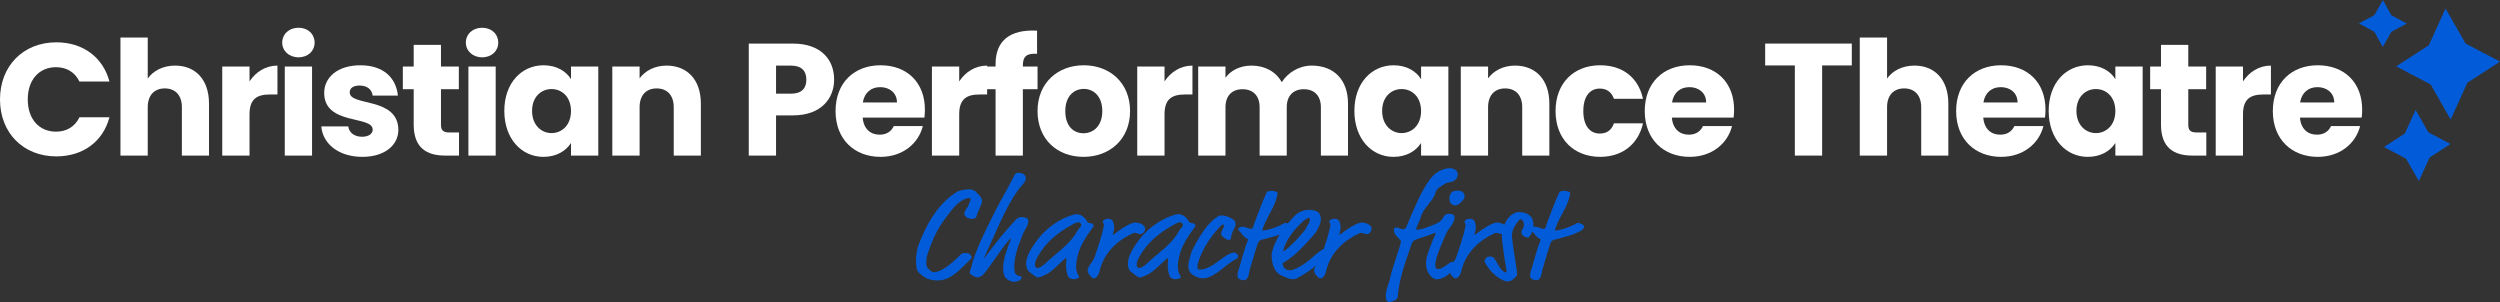
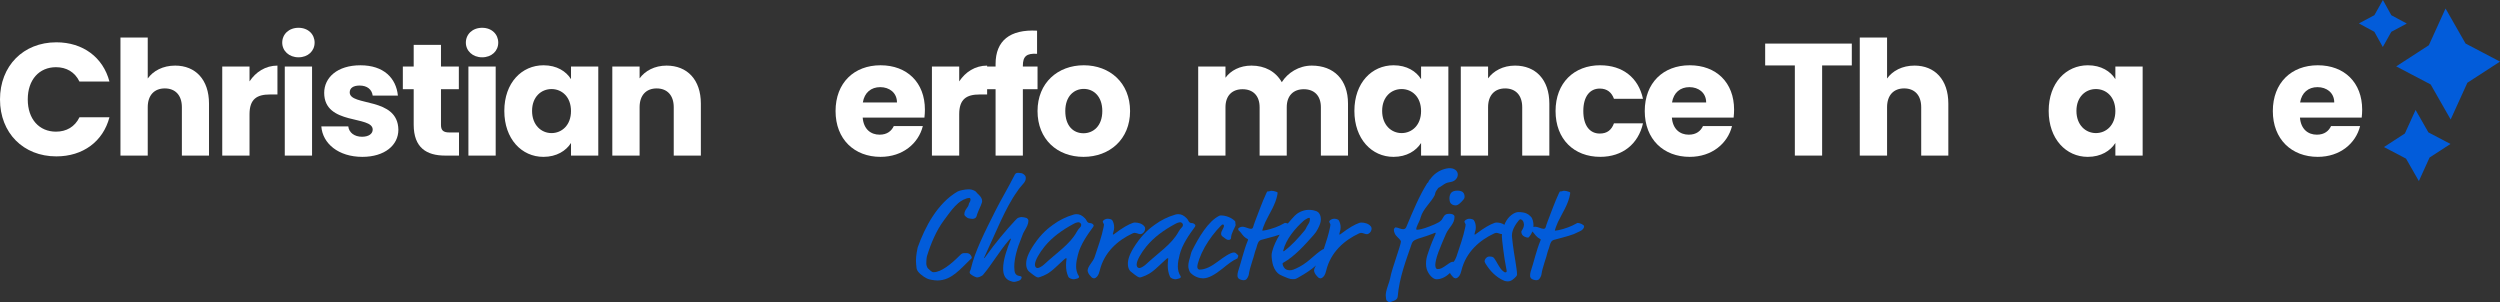
<svg xmlns="http://www.w3.org/2000/svg" id="Layer_2" viewBox="0 0 4545.65 549.39">
  <rect x="0" y="0" width="4545.65" height="549.39" fill="#333333" stroke="none" />
  <defs>
    <style>.cls-1{fill:#025cda;}.cls-1,.cls-2{stroke-width:0px;}.cls-2{fill:#fff;}</style>
  </defs>
  <g id="Dark_Blue_on_White_Transparent">
    <polygon class="cls-1" points="4455.95 217.25 4419.58 153.57 4356.94 120.71 4416.29 82.22 4446.64 15.46 4483.01 79.14 4545.65 112 4486.3 150.49 4455.95 217.25" />
    <polygon class="cls-1" points="4398.13 329.23 4374.82 288.42 4334.66 267.36 4372.7 242.69 4392.16 199.89 4415.47 240.71 4455.62 261.77 4417.58 286.44 4398.13 329.23" />
    <polygon class="cls-1" points="4332.55 85.46 4317.21 57.81 4289.11 42.64 4317.27 27.59 4332.72 0 4348.05 27.65 4376.16 42.82 4347.99 57.87 4332.55 85.46" />
    <path class="cls-2" d="M102.4,76.93c48.44,0,85,27.27,96.6,71.36h-54.54c-8.41-17.41-23.79-26.11-42.64-26.11-30.46,0-51.35,22.63-51.35,58.6s20.89,58.6,51.35,58.6c18.86,0,34.23-8.7,42.64-26.11h54.54c-11.6,44.09-48.16,71.07-96.6,71.07C42.35,284.34,0,241.7,0,180.78s42.35-103.85,102.4-103.85Z" />
    <path class="cls-2" d="M219.02,68.23h49.6v74.55c9.86-13.92,27.56-23.5,49.9-23.5,36.84,0,61.5,25.53,61.5,69.04v94.57h-49.32v-87.9c0-22.05-12.18-34.23-31.04-34.23s-31.04,12.18-31.04,34.23v87.9h-49.6V68.23Z" />
    <path class="cls-2" d="M453.7,282.89h-49.6V121.02h49.6v26.98c11.31-17.12,29.01-28.72,50.77-28.72v52.51h-13.64c-23.5,0-37.13,8.12-37.13,35.97v75.13Z" />
    <path class="cls-2" d="M513.16,77.51c0-15.08,11.89-26.98,29.59-26.98s29.3,11.89,29.3,26.98-11.89,26.69-29.3,26.69-29.59-11.89-29.59-26.69ZM517.8,121.02h49.6v161.87h-49.6V121.02Z" />
    <path class="cls-2" d="M658.79,285.21c-43.22,0-72.23-24.08-74.55-55.41h49.02c1.16,11.31,11.32,18.86,24.95,18.86,12.76,0,19.44-5.8,19.44-13.05,0-26.11-88.19-7.25-88.19-66.72,0-27.56,23.5-50.19,65.85-50.19s64.98,23.21,68.17,55.12h-45.83c-1.45-11.02-9.86-18.28-23.79-18.28-11.6,0-17.99,4.64-17.99,12.47,0,25.82,87.61,7.54,88.48,67.88,0,28.14-24.95,49.32-65.56,49.32Z" />
    <path class="cls-2" d="M752.2,162.22h-19.73v-41.19h19.73v-39.45h49.61v39.45h32.49v41.19h-32.49v64.98c0,9.57,4.06,13.63,15.08,13.63h17.7v42.06h-25.24c-33.65,0-57.15-14.21-57.15-56.28v-64.4Z" />
    <path class="cls-2" d="M847.05,77.51c0-15.08,11.89-26.98,29.59-26.98s29.3,11.89,29.3,26.98-11.89,26.69-29.3,26.69-29.59-11.89-29.59-26.69ZM851.69,121.02h49.6v161.87h-49.6V121.02Z" />
    <path class="cls-2" d="M988.33,118.7c24.08,0,41.19,11.02,49.9,25.24v-22.92h49.6v161.87h-49.6v-22.92c-8.99,14.21-26.11,25.24-50.19,25.24-39.45,0-71.07-32.49-71.07-83.55s31.62-82.97,71.36-82.97ZM1002.83,161.93c-18.57,0-35.39,13.92-35.39,39.74s16.83,40.32,35.39,40.32,35.39-14.21,35.39-40.03-16.54-40.03-35.39-40.03Z" />
    <path class="cls-2" d="M1225.03,195c0-22.05-12.18-34.23-31.04-34.23s-31.04,12.18-31.04,34.23v87.9h-49.61V121.02h49.61v21.47c9.86-13.63,27.27-23.21,49.02-23.21,37.42,0,62.37,25.53,62.37,69.04v94.57h-49.32v-87.9Z" />
-     <path class="cls-2" d="M1441.81,209.79h-30.75v73.1h-49.61V79.25h80.36c49.9,0,74.84,28.14,74.84,65.56,0,33.65-22.92,64.98-74.84,64.98ZM1438.04,170.34c19.73,0,28.14-9.86,28.14-25.53s-8.41-25.53-28.14-25.53h-26.98v51.06h26.98Z" />
    <path class="cls-2" d="M1601.07,285.21c-47.58,0-81.81-31.91-81.81-83.26s33.65-83.26,81.81-83.26,80.65,31.33,80.65,80.65c0,4.64-.29,9.57-.87,14.5h-112.27c1.74,21.18,14.8,31.04,30.75,31.04,13.92,0,21.76-6.96,25.82-15.66h52.8c-7.83,31.62-36.55,55.99-76.87,55.99ZM1568.87,186.29h62.08c0-17.7-13.92-27.85-30.46-27.85s-28.72,9.86-31.62,27.85Z" />
    <path class="cls-2" d="M1744.08,282.89h-49.6V121.02h49.6v26.98c11.31-17.12,29.01-28.72,50.77-28.72v52.51h-13.64c-23.5,0-37.13,8.12-37.13,35.97v75.13Z" />
    <path class="cls-2" d="M1810.22,162.21h-17.99v-41.19h17.99v-4.64c0-42.35,26.11-63.24,75.42-60.63v42.06c-19.15-1.16-25.82,4.64-25.82,21.76v1.45h26.69v41.19h-26.69v120.68h-49.6v-120.68Z" />
    <path class="cls-2" d="M1970.05,285.21c-47.58,0-83.55-31.91-83.55-83.26s36.84-83.26,84.13-83.26,84.13,31.91,84.13,83.26-37.13,83.26-84.71,83.26ZM1970.05,242.28c17.7,0,34.23-13.05,34.23-40.32s-16.25-40.32-33.65-40.32-33.65,12.76-33.65,40.32,15.08,40.32,33.07,40.32Z" />
-     <path class="cls-2" d="M2117.42,282.89h-49.61V121.02h49.61v26.98c11.31-17.12,29.01-28.72,50.77-28.72v52.51h-13.63c-23.5,0-37.13,8.12-37.13,35.97v75.13Z" />
    <path class="cls-2" d="M2401.71,195c0-21.18-12.18-32.78-31.04-32.78s-31.04,11.6-31.04,32.78v87.9h-49.32v-87.9c0-21.18-12.18-32.78-31.04-32.78s-31.04,11.6-31.04,32.78v87.9h-49.6V121.02h49.6v20.31c9.57-13.05,26.11-22.05,47.28-22.05,24.37,0,44.09,10.73,55.12,30.17,10.73-17.12,31.04-30.17,54.54-30.17,40.03,0,65.85,25.53,65.85,69.04v94.57h-49.32v-87.9Z" />
    <path class="cls-2" d="M2533.98,118.7c24.08,0,41.19,11.02,49.9,25.24v-22.92h49.61v161.87h-49.61v-22.92c-8.99,14.22-26.11,25.24-50.19,25.24-39.45,0-71.07-32.49-71.07-83.55s31.62-82.97,71.36-82.97ZM2548.49,161.92c-18.57,0-35.39,13.92-35.39,39.74s16.82,40.32,35.39,40.32,35.39-14.21,35.39-40.03-16.53-40.03-35.39-40.03Z" />
    <path class="cls-2" d="M2767.79,195c0-22.05-12.18-34.23-31.04-34.23s-31.04,12.18-31.04,34.23v87.9h-49.61V121.02h49.61v21.47c9.86-13.63,27.27-23.21,49.02-23.21,37.42,0,62.37,25.53,62.37,69.04v94.57h-49.32v-87.9Z" />
    <path class="cls-2" d="M2909.64,118.7c40.61,0,69.33,22.34,77.74,60.92h-52.8c-4.06-11.31-12.19-18.57-25.82-18.57-17.7,0-29.88,13.92-29.88,40.9s12.18,40.9,29.88,40.9c13.63,0,21.47-6.67,25.82-18.57h52.8c-8.41,37.42-37.13,60.92-77.74,60.92-47.58,0-81.23-31.91-81.23-83.26s33.65-83.26,81.23-83.26Z" />
    <path class="cls-2" d="M3072.38,285.21c-47.58,0-81.81-31.91-81.81-83.26s33.65-83.26,81.81-83.26,80.64,31.33,80.64,80.65c0,4.64-.29,9.57-.87,14.5h-112.27c1.74,21.18,14.8,31.04,30.75,31.04,13.92,0,21.76-6.96,25.82-15.66h52.8c-7.83,31.62-36.55,55.99-76.87,55.99ZM3040.18,186.29h62.08c0-17.7-13.92-27.85-30.46-27.85s-28.72,9.86-31.62,27.85Z" />
    <path class="cls-2" d="M3209.54,79.25h157.52v39.74h-53.96v163.9h-49.61V118.99h-53.96v-39.74Z" />
    <path class="cls-2" d="M3381.56,68.22h49.61v74.55c9.86-13.92,27.56-23.5,49.9-23.5,36.84,0,61.5,25.53,61.5,69.04v94.57h-49.32v-87.9c0-22.05-12.18-34.23-31.04-34.23s-31.04,12.18-31.04,34.23v87.9h-49.61V68.22Z" />
-     <path class="cls-2" d="M3638.58,285.21c-47.57,0-81.81-31.91-81.81-83.26s33.65-83.26,81.81-83.26,80.65,31.33,80.65,80.65c0,4.64-.29,9.57-.87,14.5h-112.26c1.74,21.18,14.79,31.04,30.75,31.04,13.92,0,21.76-6.96,25.82-15.67h52.8c-7.83,31.62-36.55,55.99-76.88,55.99ZM3606.38,186.29h62.08c0-17.7-13.92-27.85-30.46-27.85s-28.72,9.86-31.62,27.85Z" />
    <path class="cls-2" d="M3796.39,118.7c24.08,0,41.19,11.02,49.9,25.24v-22.92h49.6v161.87h-49.6v-22.92c-8.99,14.21-26.11,25.24-50.19,25.24-39.45,0-71.07-32.49-71.07-83.55s31.62-82.97,71.36-82.97ZM3810.89,161.92c-18.57,0-35.39,13.92-35.39,39.74s16.82,40.32,35.39,40.32,35.39-14.22,35.39-40.03-16.54-40.03-35.39-40.03Z" />
-     <path class="cls-2" d="M3929.25,162.22h-19.73v-41.19h19.73v-39.45h49.61v39.45h32.49v41.19h-32.49v64.98c0,9.57,4.06,13.63,15.08,13.63h17.7v42.06h-25.24c-33.65,0-57.15-14.21-57.15-56.28v-64.4Z" />
-     <path class="cls-2" d="M4078.35,282.89h-49.6V121.02h49.6v26.98c11.31-17.12,29.01-28.72,50.77-28.72v52.51h-13.64c-23.5,0-37.13,8.12-37.13,35.97v75.13Z" />
    <path class="cls-2" d="M4214.4,285.21c-47.58,0-81.81-31.91-81.81-83.26s33.65-83.26,81.81-83.26,80.64,31.33,80.64,80.65c0,4.64-.29,9.57-.87,14.5h-112.27c1.74,21.18,14.79,31.04,30.75,31.04,13.92,0,21.76-6.96,25.82-15.67h52.8c-7.83,31.62-36.55,55.99-76.87,55.99ZM4182.2,186.29h62.08c0-17.7-13.92-27.85-30.46-27.85s-28.72,9.86-31.62,27.85Z" />
    <path class="cls-1" d="M1766.95,468.56c0-.95-.24-1.9-1.43-3.8-2.14-3.57-4.99-4.52-8.08-4.52h-3.8c-4.28,0-5.23.95-9.03,4.75-15.45,15.45-33.52,29.95-47.07,29.95-3.8,0-6.18-3.57-10.22-6.89-1.43-1.19-3.09-6.18-3.09-8.32,0-1.9.24-10.7,1.19-13.79,6.89-22.58,16.88-46.36,30.19-64.43,15.21-20.68,17.35-23.54,26.63-32.09,4.28-4.04,14.26-9.51,20.21-9.51,1.66,0,2.14.95,2.14,3.57,0,2.85-2.61,5.47-2.85,7.13-.95,6.89-8.32,10.22-8.32,19.26,0,2.85,5.94,6.89,7.85,7.13,1.9.24,4.75.95,6.89.95,3.57,0,6.66-1.9,7.37-4.52,2.14-7.84,4.99-12.6,8.32-20.92,1.9-4.75,1.9-5.94,1.9-6.66s0-1.43-.24-2.62c-1.43-6.66-8.8-11.17-11.17-14.74-.47-.71-1.9-1.43-3.33-2.14-3.57-1.66-6.66-2.14-10.22-2.14-6.42,0-16.88,2.38-19.73,4.04-36.37,21.16-59.2,64.19-72.51,101.75-.48,1.43-3.09,14.5-3.09,23.77,0,4.28.48,9.03,1.19,14.5.95,6.66,12.12,14.98,19.26,18.31,4.04,1.9,13.07,3.33,18.54,3.33,25.44,0,41.84-20.92,59.43-37.8,1.9-1.9,3.09-2.38,3.09-3.57Z" />
    <path class="cls-1" d="M1862.76,419.82c4.28-7.37,7.13-12.12,7.13-19.02,0-1.66-1.9-3.8-3.57-4.52-1.9-.71-6.42-1.66-8.8-1.66-1.19,0-3.33.48-5.47,1.19-2.14.71-3.33,1.9-6.66,5.47-17.35,18.78-34.71,39.23-53.97,66.09-1.19,1.66-1.43,1.9-1.66,1.9-.48,0-.48-.24-.48-.48s.24-.71,2.14-4.75c17.83-37.8,36.61-86.3,58.01-115.78,1.9-2.62,2.38-3.8,4.52-6.42,6.18-7.61,11.17-11.41,11.17-17.59,0-3.09-.48-4.28-2.14-5.94-1.9-1.9-4.52-3.57-6.66-3.57-1.19,0-2.61-.48-4.99-.48s-4.75.48-6.18,3.33c-11.65,23.3-24.96,45.17-34.95,65.14-20.21,40.18-37.56,74.41-44.93,106.03-.95,4.04-2.14,3.8-2.14,6.42,0,.71.24,1.9.95,2.61,3.8,3.8,11.17,6.66,12.36,6.66,3.33,0,6.66-1.66,9.03-3.09,1.19-.71,1.43-.95,2.61-2.38,14.03-16.4,30.43-43.98,46.6-62.52,1.66-1.9,2.61-2.62,3.09-2.62.24,0,.48.24.48.48,0,.48-.24,1.19-.95,2.85-2.85,6.89-5.71,14.03-8.8,24.49-3.09,10.46-4.52,19.26-4.52,26.63,0,11.65,3.8,19.26,12.84,22.58,3.8,1.43,5.47,1.66,6.9,1.66,3.09,0,5.47-1.19,8.32-1.9,1.66-.48,3.8-1.66,4.52-3.33.48-1.19,1.19-2.14,1.19-3.09,0-.71-.71-1.66-1.66-1.9-1.9-.48-4.52-.71-5.94-1.43-3.57-1.9-5.94-4.28-5.94-15.69,0-16.17,5.94-35.66,12.36-50.87,1.9-4.52,2.85-8.8,6.18-14.5Z" />
    <path class="cls-1" d="M1956.66,484.25c0-7.37,1.66-14.5,3.33-21.16,4.52-18.31,17.12-36.14,27.58-50.4.48-.71.95-1.66.95-2.61,0-.48,0-.71-.48-1.43-1.9-2.85-5.47-3.09-6.66-3.09-2.62,0-4.75-2.14-5.71-4.52-.48-1.43-2.38-3.57-3.57-4.75-4.28-4.28-9.03-6.89-14.5-6.89-1.66,0-3.57.24-5.23.71-14.03,4.04-26.39,10.22-38.04,18.78-7.13,5.23-20.21,14.74-34.23,35.66-11.65,17.35-14.26,27.34-14.26,35.18,0,9.03,4.04,13.08,5.23,14.03,11.17,9.03,14.03,10.7,16.64,10.7.95,0,2.38-.48,3.8-.95,8.32-2.85,15.93-6.18,28.29-17.83l12.84-11.89c2.61-2.62,4.75-4.28,5.71-4.28s.95.24.95,1.19c0,.71-.95,4.75-.95,11.89,0,6.66.95,13.55,4.04,20.45,1.43,3.09,6.66,4.75,10.22,4.75,1.43,0,3.09-.71,4.52-.95,4.04-.48,4.99-2.85,4.99-3.33s-.24-.95-.48-1.43c-3.57-5.47-4.99-11.65-4.99-17.83ZM1898.65,480.68c-4.28,4.04-9.75,6.66-11.65,6.66-4.28,0-5.23-3.57-5.23-6.42,0-6.89,7.85-20.92,17.83-33.04,13.55-16.4,31.14-29.48,53.49-41.37,3.09-1.66,6.66-2.38,7.37-2.38,4.04,0,5.47,3.09,5.47,4.75,0,1.43-.48,2.85-1.19,3.57-2.61,2.62-5.23,5.94-6.89,9.03-12.12,22.58-37.09,38.51-59.2,59.2Z" />
    <path class="cls-1" d="M2063.15,423.39c3.33,0,7.13,2.38,10.7,2.38,1.9,0,8.32-3.09,8.32-10.46,0-1.43-.71-3.09-1.66-4.04-4.04-4.75-10.7-6.66-17.35-6.66-.71,0-2.14.24-2.85.48-8.56,2.85-19.97,9.51-33.05,19.49-1.9,1.66-2.85,1.9-3.09,1.9-.71,0-.71-.24-.71-.95,0-.48.24-.95.95-3.8.95-2.85,1.43-5.47,1.43-8.08,0-5.71-1.43-9.98-3.57-13.31-.71-1.19-4.52-2.62-7.85-2.62-5.47,0-9.27,3.33-9.27,5.23.24,2.14,2.14,4.04,2.14,5.47,0,.48-.24,1.66-.47,3.8-3.8,19.02-10.46,36.85-16.4,54.92-2.85,9.03-12.84,16.88-12.84,24.96.24,2.85,2.14,6.66,4.52,9.03,1.66,1.9,3.33,4.75,7.13,4.99.95,0,3.09-.71,4.28-2.14,1.66-1.19,4.28-4.28,5.94-11.41,8.32-34.95,34-56.1,59.91-68.23,2.14-.95,3.09-.95,3.8-.95Z" />
    <path class="cls-1" d="M2141.6,484.25c0-7.37,1.66-14.5,3.33-21.16,4.52-18.31,17.12-36.14,27.58-50.4.48-.71.95-1.66.95-2.61,0-.48,0-.71-.48-1.43-1.9-2.85-5.47-3.09-6.66-3.09-2.62,0-4.75-2.14-5.71-4.52-.48-1.43-2.38-3.57-3.57-4.75-4.28-4.28-9.03-6.89-14.5-6.89-1.66,0-3.57.24-5.23.71-14.03,4.04-26.39,10.22-38.04,18.78-7.13,5.23-20.21,14.74-34.23,35.66-11.65,17.35-14.26,27.34-14.26,35.18,0,9.03,4.04,13.08,5.23,14.03,11.17,9.03,14.03,10.7,16.64,10.7.95,0,2.38-.48,3.8-.95,8.32-2.85,15.93-6.18,28.29-17.83l12.84-11.89c2.61-2.62,4.75-4.28,5.71-4.28s.95.24.95,1.19c0,.71-.95,4.75-.95,11.89,0,6.66.95,13.55,4.04,20.45,1.43,3.09,6.66,4.75,10.22,4.75,1.43,0,3.09-.71,4.52-.95,4.04-.48,4.99-2.85,4.99-3.33s-.24-.95-.48-1.43c-3.57-5.47-4.99-11.65-4.99-17.83ZM2083.6,480.68c-4.28,4.04-9.75,6.66-11.65,6.66-4.28,0-5.23-3.57-5.23-6.42,0-6.89,7.85-20.92,17.83-33.04,13.55-16.4,31.14-29.48,53.49-41.37,3.09-1.66,6.66-2.38,7.37-2.38,4.04,0,5.47,3.09,5.47,4.75,0,1.43-.48,2.85-1.19,3.57-2.61,2.62-5.23,5.94-6.89,9.03-12.12,22.58-37.09,38.51-59.2,59.2Z" />
    <path class="cls-1" d="M2250.72,467.61c0-.95.95-1.43.95-2.38,0-.71-4.52-6.18-7.85-6.18-6.66,0-18.54,8.32-29,16.17-11.65,8.8-22.82,14.98-33.76,14.98-2.14,0-4.04-1.9-4.04-4.99,0-5.94,5.47-21.63,13.79-36.37,8.08-14.26,19.02-28.29,29-38.28,1.9-1.9,2.38-2.38,3.8-2.38,1.19,0,1.9,1.43,1.9,2.38,0,3.8-5.23,9.51-5.23,14.26,0,1.9.71,3.8,2.61,5.23l6.18,4.52c1.43,1.19,3.09,1.66,4.75,1.66,3.09,0,4.52-1.66,4.52-3.57,0-8.32,7.37-19.49,8.08-22.35.24-.95.24-1.19.24-1.66,0-.71-.48-.95-.48-3.57,0-1.9,0-2.38-.95-3.33-6.18-6.18-16.64-9.98-24.72-9.98-1.9,0-2.38,0-3.8.71-19.97,9.98-37.09,38.99-49.45,63.71-1.66,3.33-2.38,7.61-2.85,9.27-1.66,5.94-3.8,12.12-3.8,17.83,0,3.8.95,7.37,2.85,11.17,1.19,2.38,10.94,11.65,24.01,11.65,9.99,0,21.87-6.89,35.18-17.59,10.22-8.32,18.78-14.98,26.15-18.07,1.66-.71,1.9-1.43,1.9-2.85Z" />
    <path class="cls-1" d="M2474.89,404.61c-.71,0-2.14.24-2.85.48-8.56,2.85-19.97,9.51-33.04,19.49-1.9,1.66-2.85,1.9-3.09,1.9-.71,0-.71-.24-.71-.95,0-.48.24-.95.95-3.8.95-2.85,1.43-5.47,1.43-8.08,0-5.71-1.43-9.98-3.57-13.31-.71-1.19-4.52-2.62-7.84-2.62-5.47,0-9.27,3.33-9.27,5.23.24,2.14,2.14,4.04,2.14,5.47,0,.48-.24,1.66-.47,3.8-2.78,13.92-7.09,27.2-11.54,40.4-.74.21-1.68.62-2.96,1.44-14.26,9.03-24.25,21.87-40.65,30.67-10.7,5.71-14.26,6.66-18.31,6.66-2.38,0-4.75-.48-7.37-1.9-2.14-1.19-5.71-6.18-5.71-9.98,0-.71.24-1.19,1.43-1.9,20.21-11.17,38.75-31.86,55.15-50.4,3.33-3.8,5.23-6.42,7.61-11.17,2.85-5.71,5.47-10.94,5.47-17.12,0-9.51-4.99-13.79-7.61-14.74-4.75-1.66-8.08-2.61-14.5-2.61-11.65,0-21.4,6.42-25.44,10.7-4.32,4.61-8.53,9.31-12.53,14.13-1.8-.65-3.65-1.06-5.06-1.06-.48,0-1.43.48-2.61,1.19-7.85,4.75-21.4,9.75-31.86,11.89-2.38.48-5.23.95-5.94.95-.48,0-.95-.24-.95-.71,0-.71,3.09-9.75,5.47-14.74,7.61-16.17,19.02-32.33,22.11-50.87.24-1.43.24-2.14.24-2.62,0-.71-.95-1.19-2.14-1.66-2.85-1.19-6.89-1.9-9.03-1.9-2.38,0-2.85,1.19-6.66,1.19-.95,0-1.19,0-2.61,3.09-8.08,17.35-14.5,35.9-20.21,50.4-1.9,4.99-3.09,8.56-3.8,11.17-.48,2.14-1.9,3.33-4.04,3.33-4.28,0-10.22-3.8-15.45-3.8-2.14,0-3.33.48-4.75,1.19-1.9.95-2.85,1.43-2.85,3.09,0,.71,0,1.9,1.19,2.85,5.47,4.52,6.89,10.7,15.45,14.98.95.48,1.19.95,1.19,1.43s-.24.95-.48,1.66c-7.61,18.31-11.89,38.99-17.83,56.58-.71,2.14-.95,5.23-.95,7.13,0,2.14.71,4.28,2.61,5.71,1.9,1.43,5.71,2.61,8.56,2.61.95,0,2.61-.24,3.57-.71,3.33-1.66,5.71-7.85,5.94-9.98,1.43-11.89,9.51-32.09,10.94-39.94.48-2.62,1.9-4.99,2.62-7.61.95-3.57,2.14-8.08,4.04-11.41.95-1.66,2.38-2.85,4.52-3.57,4.61-1.54,22.2-5.51,34.04-9.67-5.93,9.49-10.68,19.48-13.6,30.11-.95,3.33-1.19,5.71-1.19,7.85,0,4.52,1.19,13.55,2.85,18.31,2.61,7.85,7.13,13.79,11.89,16.4,1.66.95,9.98,4.75,15.21,6.66,3.8,1.43,6.18,1.66,9.03,1.66,3.09,0,4.28,0,8.56-2.38,16.33-9.02,26.29-16.39,33.36-22.66-2.07,3.22-3.65,6.38-3.65,9.59.24,2.85,2.14,6.66,4.52,9.03,1.66,1.9,3.33,4.75,7.13,4.99.95,0,3.09-.71,4.28-2.14,1.66-1.19,4.28-4.28,5.94-11.41,8.32-34.95,34-56.1,59.91-68.23,2.14-.95,3.09-.95,3.8-.95,3.33,0,7.13,2.38,10.7,2.38,1.9,0,8.32-3.09,8.32-10.46,0-1.43-.71-3.09-1.66-4.04-4.04-4.75-10.7-6.66-17.35-6.66ZM2370.53,401.28c2.38-2.14,2.14-1.43,4.75-3.09,2.14-1.43,3.57-2.14,4.99-2.14s1.43.95,1.43,2.85c0,4.28-1.9,7.37-4.28,10.94-3.09,4.75-2.14,5.47-5.71,9.75-10.7,12.84-22.35,25.91-36.37,36.61-.71.48-1.19.71-1.66.71-.24,0-.48-.24-.48-1.19,5.23-21.16,21.87-40.65,37.32-54.44Z" />
    <path class="cls-1" d="M2638.51,350.66c-2.14,2.62-3.09,6.66-3.09,9.98,0,2.61.48,5.71,1.66,8.08,1.19,2.14,4.75,4.75,9.51,4.75,5.23,0,10.94-6.42,15.21-11.65.95-1.19,1.19-2.85,1.19-4.28,0-2.38-.48-5.23-2.85-7.85-1.66-1.9-6.18-3.09-9.98-3.09-4.99,0-9.27,1.19-11.65,4.04Z" />
    <path class="cls-1" d="M2868.56,405.32c-.48,0-1.43.48-2.61,1.19-7.85,4.75-21.4,9.75-31.86,11.89-2.38.48-5.23.95-5.94.95-.47,0-.95-.24-.95-.71,0-.71,3.09-9.75,5.47-14.74,7.61-16.17,19.02-32.33,22.11-50.87.24-1.43.24-2.14.24-2.62,0-.71-.95-1.19-2.14-1.66-2.85-1.19-6.89-1.9-9.03-1.9-2.38,0-2.85,1.19-6.66,1.19-.95,0-1.19,0-2.61,3.09-8.08,17.35-14.5,35.9-20.21,50.4-1.9,4.99-3.09,8.56-3.8,11.17-.48,2.14-1.9,3.33-4.04,3.33-4.28,0-10.22-3.8-15.45-3.8-1.24,0-2.16.16-2.99.44.09-.98.14-2,.14-3.05,0-4.75-1.19-11.89-4.52-15.45-4.99-5.23-10.22-8.56-23.3-8.56-4.52,0-14.26,4.28-21.16,15.21-1.51,2.4-2.82,5.11-3.93,7.93-3.98-2.91-9.29-4.13-14.61-4.13-.71,0-2.14.24-2.85.48-8.56,2.85-19.97,9.51-33.05,19.49-1.9,1.66-2.85,1.9-3.09,1.9-.71,0-.71-.24-.71-.95,0-.48.24-.95.95-3.8.95-2.85,1.43-5.47,1.43-8.08,0-5.71-1.43-9.98-3.57-13.31-.71-1.19-4.52-2.62-7.85-2.62-5.47,0-9.27,3.33-9.27,5.23.24,2.14,2.14,4.04,2.14,5.47,0,.48-.24,1.66-.47,3.8-3.8,19.02-10.46,36.85-16.4,54.92-.97,3.06-2.75,5.98-4.69,8.82-.27-.02-.53-.03-.77-.03-3.8,0-5.47,1.19-11.17,5.23-9.51,6.66-12.12,8.08-17.36,8.08-3.8,0-4.28-5.23-4.28-7.61,0-3.8,1.66-12.6,5.71-23.3,3.33-8.56,9.75-24.72,14.03-33.76,5.47-11.65,15.21-17.59,15.21-30.19,0-2.14-.71-2.85-1.9-3.8-1.9-1.43-4.75-1.9-6.89-1.9-6.18,0-9.27,1.19-12.84,8.32-2.85,5.94-9.03,8.8-23.3,14.5-12.6,4.99-19.73,6.18-23.06,6.18-.71,0-1.66-.24-1.66-1.19,0-3.09,4.28-11.41,5.47-14.03,1.43-3.09,1.9-4.52,2.61-7.13,4.28-15.69,19.49-27.81,25.68-40.65.48-1.19.71-2.14.95-3.8.48-3.06,3.59-6.13,5.54-9.26,4.86-2.17,8.9-6.11,13.77-8.47,3.97-1.92,8.52-1.72,12.58-3.33,3.3-1.31,6.17-3.85,7.75-7.05,1.57-3.18,1.85-6.83.22-10.05-1.77-3.49-5.51-5.74-9.25-6.52-4.43-.92-9.07-.23-13.38.93-3.75,1-7.39,2.5-10.77,4.39-6.37,3.56-11.9,8.63-15.97,14.68-.4.1-.76.32-1.01.69-.98,1.45-1.76,3.01-2.39,4.64-.89.61-1.62,1.28-2.06,2-14.5,23.54-24.01,46.36-38.04,79.88-1.19,2.85-4.52,3.33-5.47,3.33-4.52,0-9.99-3.33-13.55-3.33-1.43,0-3.33,2.38-3.33,4.75,0,1.66.71,3.8,1.43,5.71,1.9,5.71,8.08,8.8,10.94,13.79.48.71.48.95.48,1.66,0,5.71-16.64,50.64-18.78,63-.48,3.09-1.9,7.85-2.38,9.51-2.38,8.32-6.42,16.4-6.42,25.44,0,3.57.95,8.8,1.66,9.27,2.14,1.43,3.09,2.85,5.94,2.85.95,0,4.52-1.66,7.37-2.61,3.57-1.19,6.42-4.04,6.66-6.89,3.09-35.66,14.98-65.61,25.68-97,.48-1.19,1.19-2.85,2.61-4.28,1.9-1.9,6.42-4.04,14.5-6.42,5.71-1.66,17.36-5.71,20.68-7.13,3.8-1.66,4.52-1.9,4.99-1.9s.71.24.71.71c0,.71-.48,2.14-1.66,4.75-6.66,14.74-9.99,24.72-12.12,31.14-2.85,8.08-3.8,13.31-3.8,19.26,0,3.33.24,6.89,1.19,9.98,2.61,8.8,10.7,18.78,17.83,18.78,10.7,0,19.26-6.42,24.49-11.41l.05-.05c.82,1.77,1.97,3.5,3.27,4.8,1.66,1.9,3.33,4.75,7.13,4.99.95,0,3.09-.71,4.28-2.14,1.66-1.19,4.28-4.28,5.94-11.41,8.32-34.95,34-56.1,59.91-68.23,2.14-.95,3.09-.95,3.8-.95,3.19,0,6.82,2.17,10.26,2.34-.18,1.54-.28,2.93-.28,4.07,0,4.75,4.28,40.41,7.61,56.11,1.19,5.94,1.19,6.42,1.19,7.37s-.95,1.9-2.38,1.9c-1.19,0-2.38-.48-4.75-2.62-7.13-6.42-9.99-15.45-15.45-22.82-2.14-2.85-4.28-3.33-9.03-3.33-4.99,0-8.56,5.23-8.56,8.8,0,.71.71,2.38,1.43,3.57,7.85,13.08,19.02,25.44,34.71,31.86,1.19.48,3.8.95,5.94.95,6.42,0,10.7-4.28,14.98-8.56.95-.95,1.9-2.38,1.9-4.28,0-9.75-5.47-36.37-7.61-54.2-.48-3.09-1.66-13.79-1.66-15.21,0-2.85.24-4.52.48-6.18,1.9-10.94,12.84-24.49,14.5-24.49,1.9,0,4.28,1.66,5.23,3.33.95,1.66,1.66,4.52,1.66,6.42,0,4.04-1.9,7.37-4.04,10.94-.48.71-.71,1.43-.71,1.9,0,3.57,1.43,5.94,3.57,7.61,1.66,1.43,5.71,3.09,8.32,3.09,1.19,0,1.43-.24,3.33-2.62,1.74-2.24,3.55-5.07,4.87-8.56,4.28,4.33,6.22,9.7,13.91,13.55.95.48,1.19.95,1.19,1.43s-.24.95-.48,1.66c-7.61,18.31-11.89,38.99-17.83,56.58-.71,2.14-.95,5.23-.95,7.13,0,2.14.71,4.28,2.61,5.71,1.9,1.43,5.71,2.61,8.56,2.61.95,0,2.61-.24,3.57-.71,3.33-1.66,5.71-7.85,5.94-9.98,1.43-11.89,9.51-32.09,10.94-39.94.48-2.62,1.9-4.99,2.62-7.61.95-3.57,2.14-8.08,4.04-11.41.95-1.66,2.38-2.85,4.52-3.57,4.99-1.66,25.2-6.18,36.85-10.7,4.28-1.66,4.28-2.38,10.7-4.99,5.23-2.14,7.85-5.94,7.85-9.03,0-2.85-7.61-6.18-11.65-6.18Z" />
  </g>
</svg>